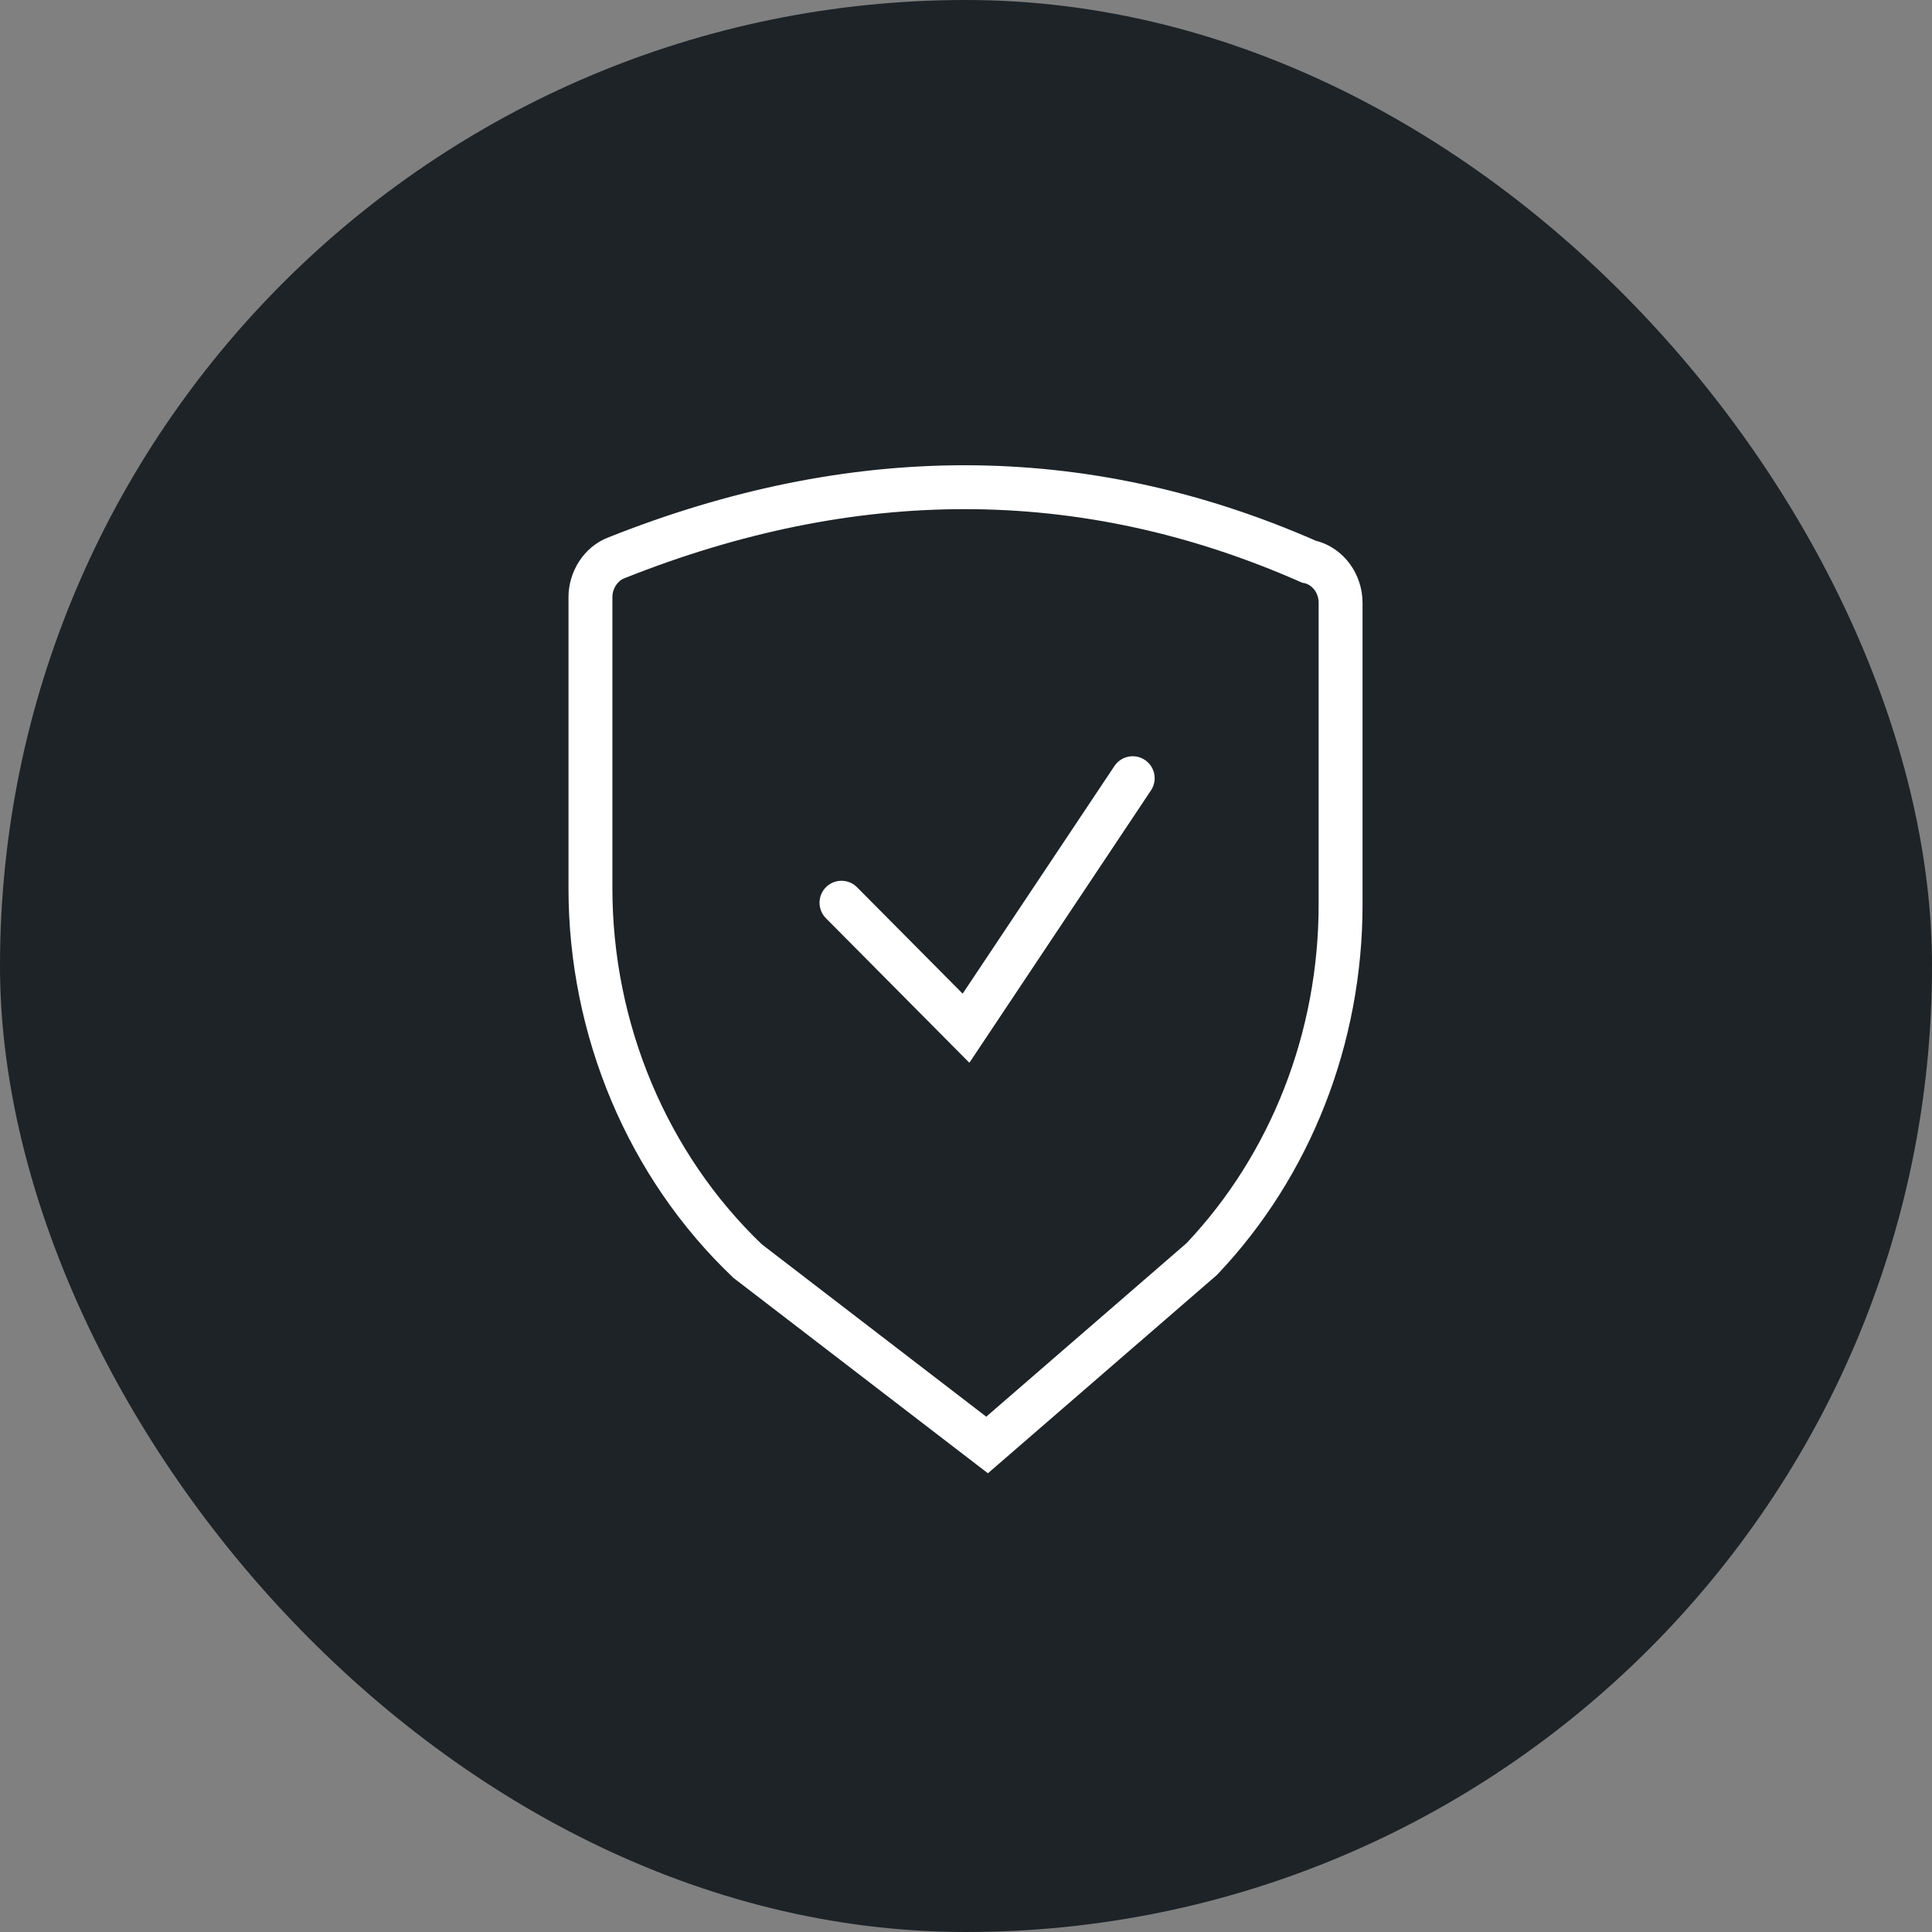
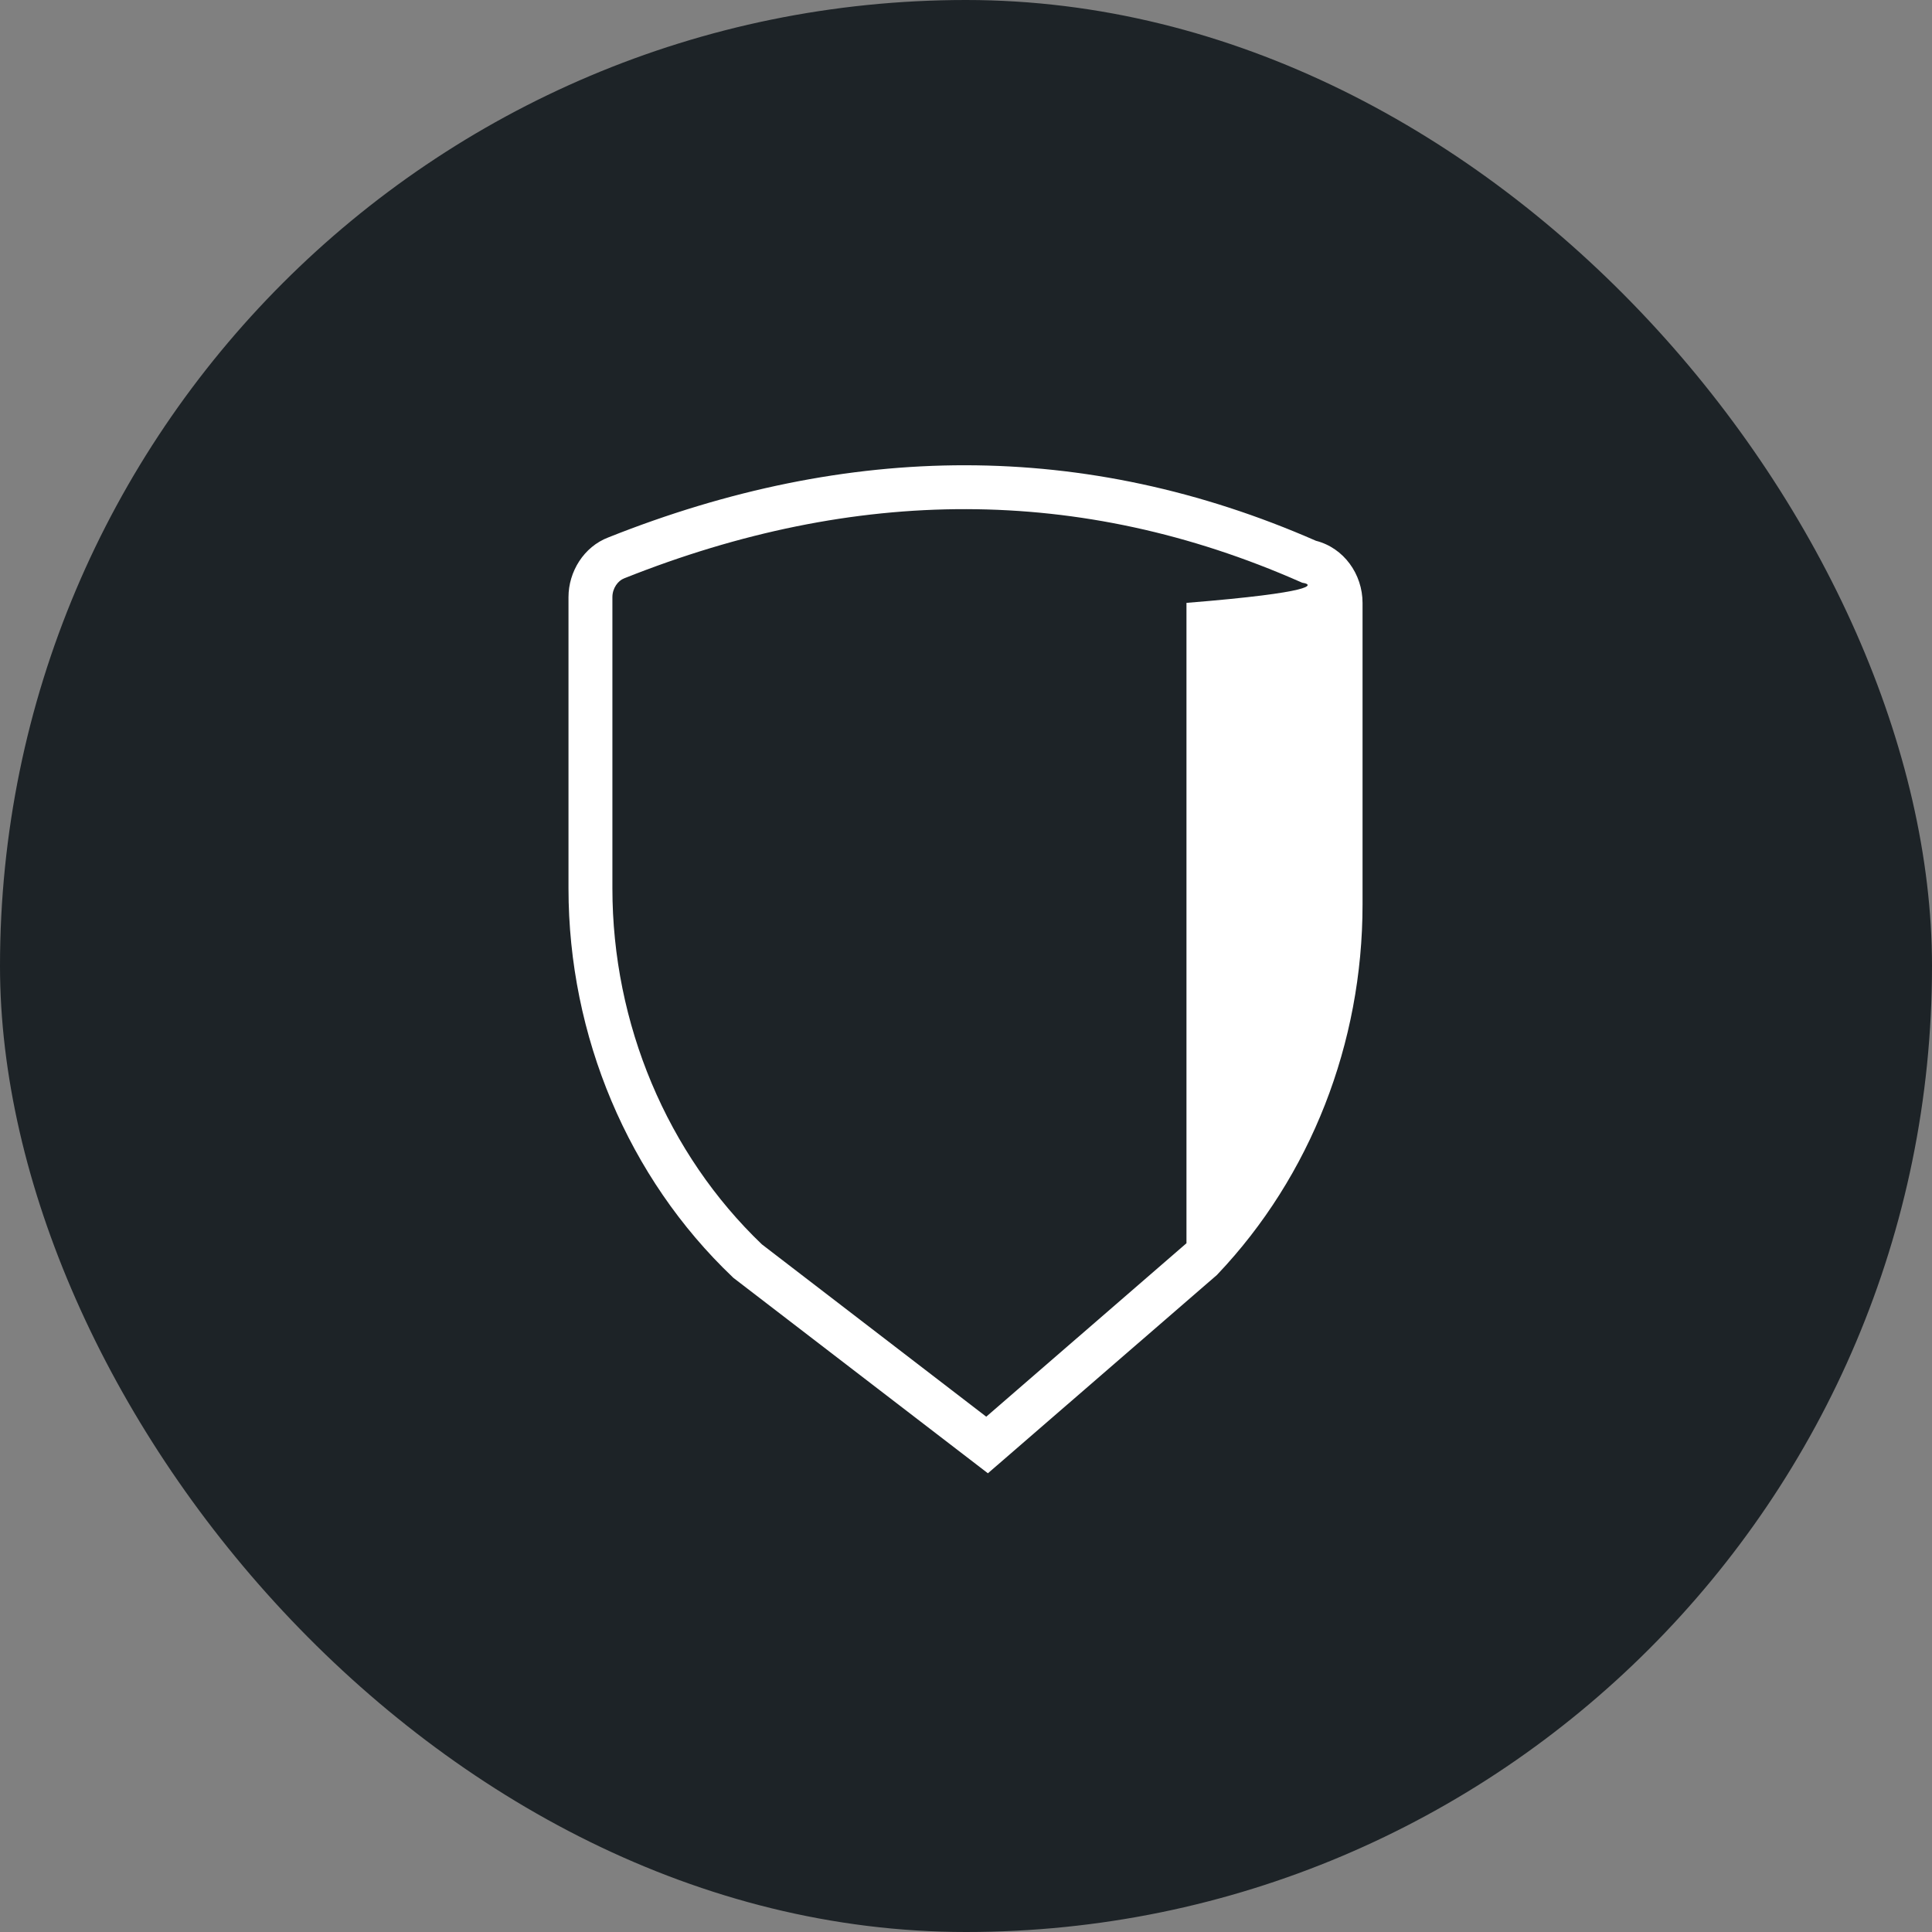
<svg xmlns="http://www.w3.org/2000/svg" width="44" height="44" viewBox="0 0 44 44" fill="none">
  <rect x="0" y="0" width="44" height="44" fill="#808080" stroke="none" />
  <rect width="44" height="44" rx="22" fill="#1D2327" />
-   <path fill-rule="evenodd" clip-rule="evenodd" d="M29.609 13.25C24.593 11.039 19.475 11.076 14.221 13.169L14.212 13.173C14.077 13.224 13.947 13.394 13.947 13.599V20.232C13.947 23.32 15.196 26.277 17.351 28.339L22.461 32.264L27.021 28.314C28.949 26.274 30.031 23.504 30.031 20.603V13.73C30.031 13.487 29.87 13.316 29.708 13.281L29.657 13.271L29.609 13.25ZM29.97 12.316C24.703 10.008 19.32 10.063 13.855 12.239C13.295 12.452 12.947 13.021 12.947 13.599V20.232C12.947 23.594 14.309 26.824 16.681 29.081L16.7 29.1L22.499 33.553L27.713 29.038L27.73 29.02C29.85 26.786 31.031 23.759 31.031 20.603V13.73C31.031 13.077 30.606 12.478 29.97 12.316Z" fill="white" />
-   <path fill-rule="evenodd" clip-rule="evenodd" d="M26.074 17.307C26.304 17.46 26.366 17.77 26.213 18L22.077 24.204L18.809 20.911C18.615 20.715 18.616 20.399 18.812 20.204C19.008 20.01 19.325 20.011 19.519 20.207L21.924 22.63L25.381 17.445C25.534 17.216 25.844 17.154 26.074 17.307Z" fill="white" />
+   <path fill-rule="evenodd" clip-rule="evenodd" d="M29.609 13.25C24.593 11.039 19.475 11.076 14.221 13.169L14.212 13.173C14.077 13.224 13.947 13.394 13.947 13.599V20.232C13.947 23.32 15.196 26.277 17.351 28.339L22.461 32.264L27.021 28.314V13.73C30.031 13.487 29.87 13.316 29.708 13.281L29.657 13.271L29.609 13.25ZM29.97 12.316C24.703 10.008 19.32 10.063 13.855 12.239C13.295 12.452 12.947 13.021 12.947 13.599V20.232C12.947 23.594 14.309 26.824 16.681 29.081L16.7 29.1L22.499 33.553L27.713 29.038L27.73 29.02C29.85 26.786 31.031 23.759 31.031 20.603V13.73C31.031 13.077 30.606 12.478 29.97 12.316Z" fill="white" />
</svg>